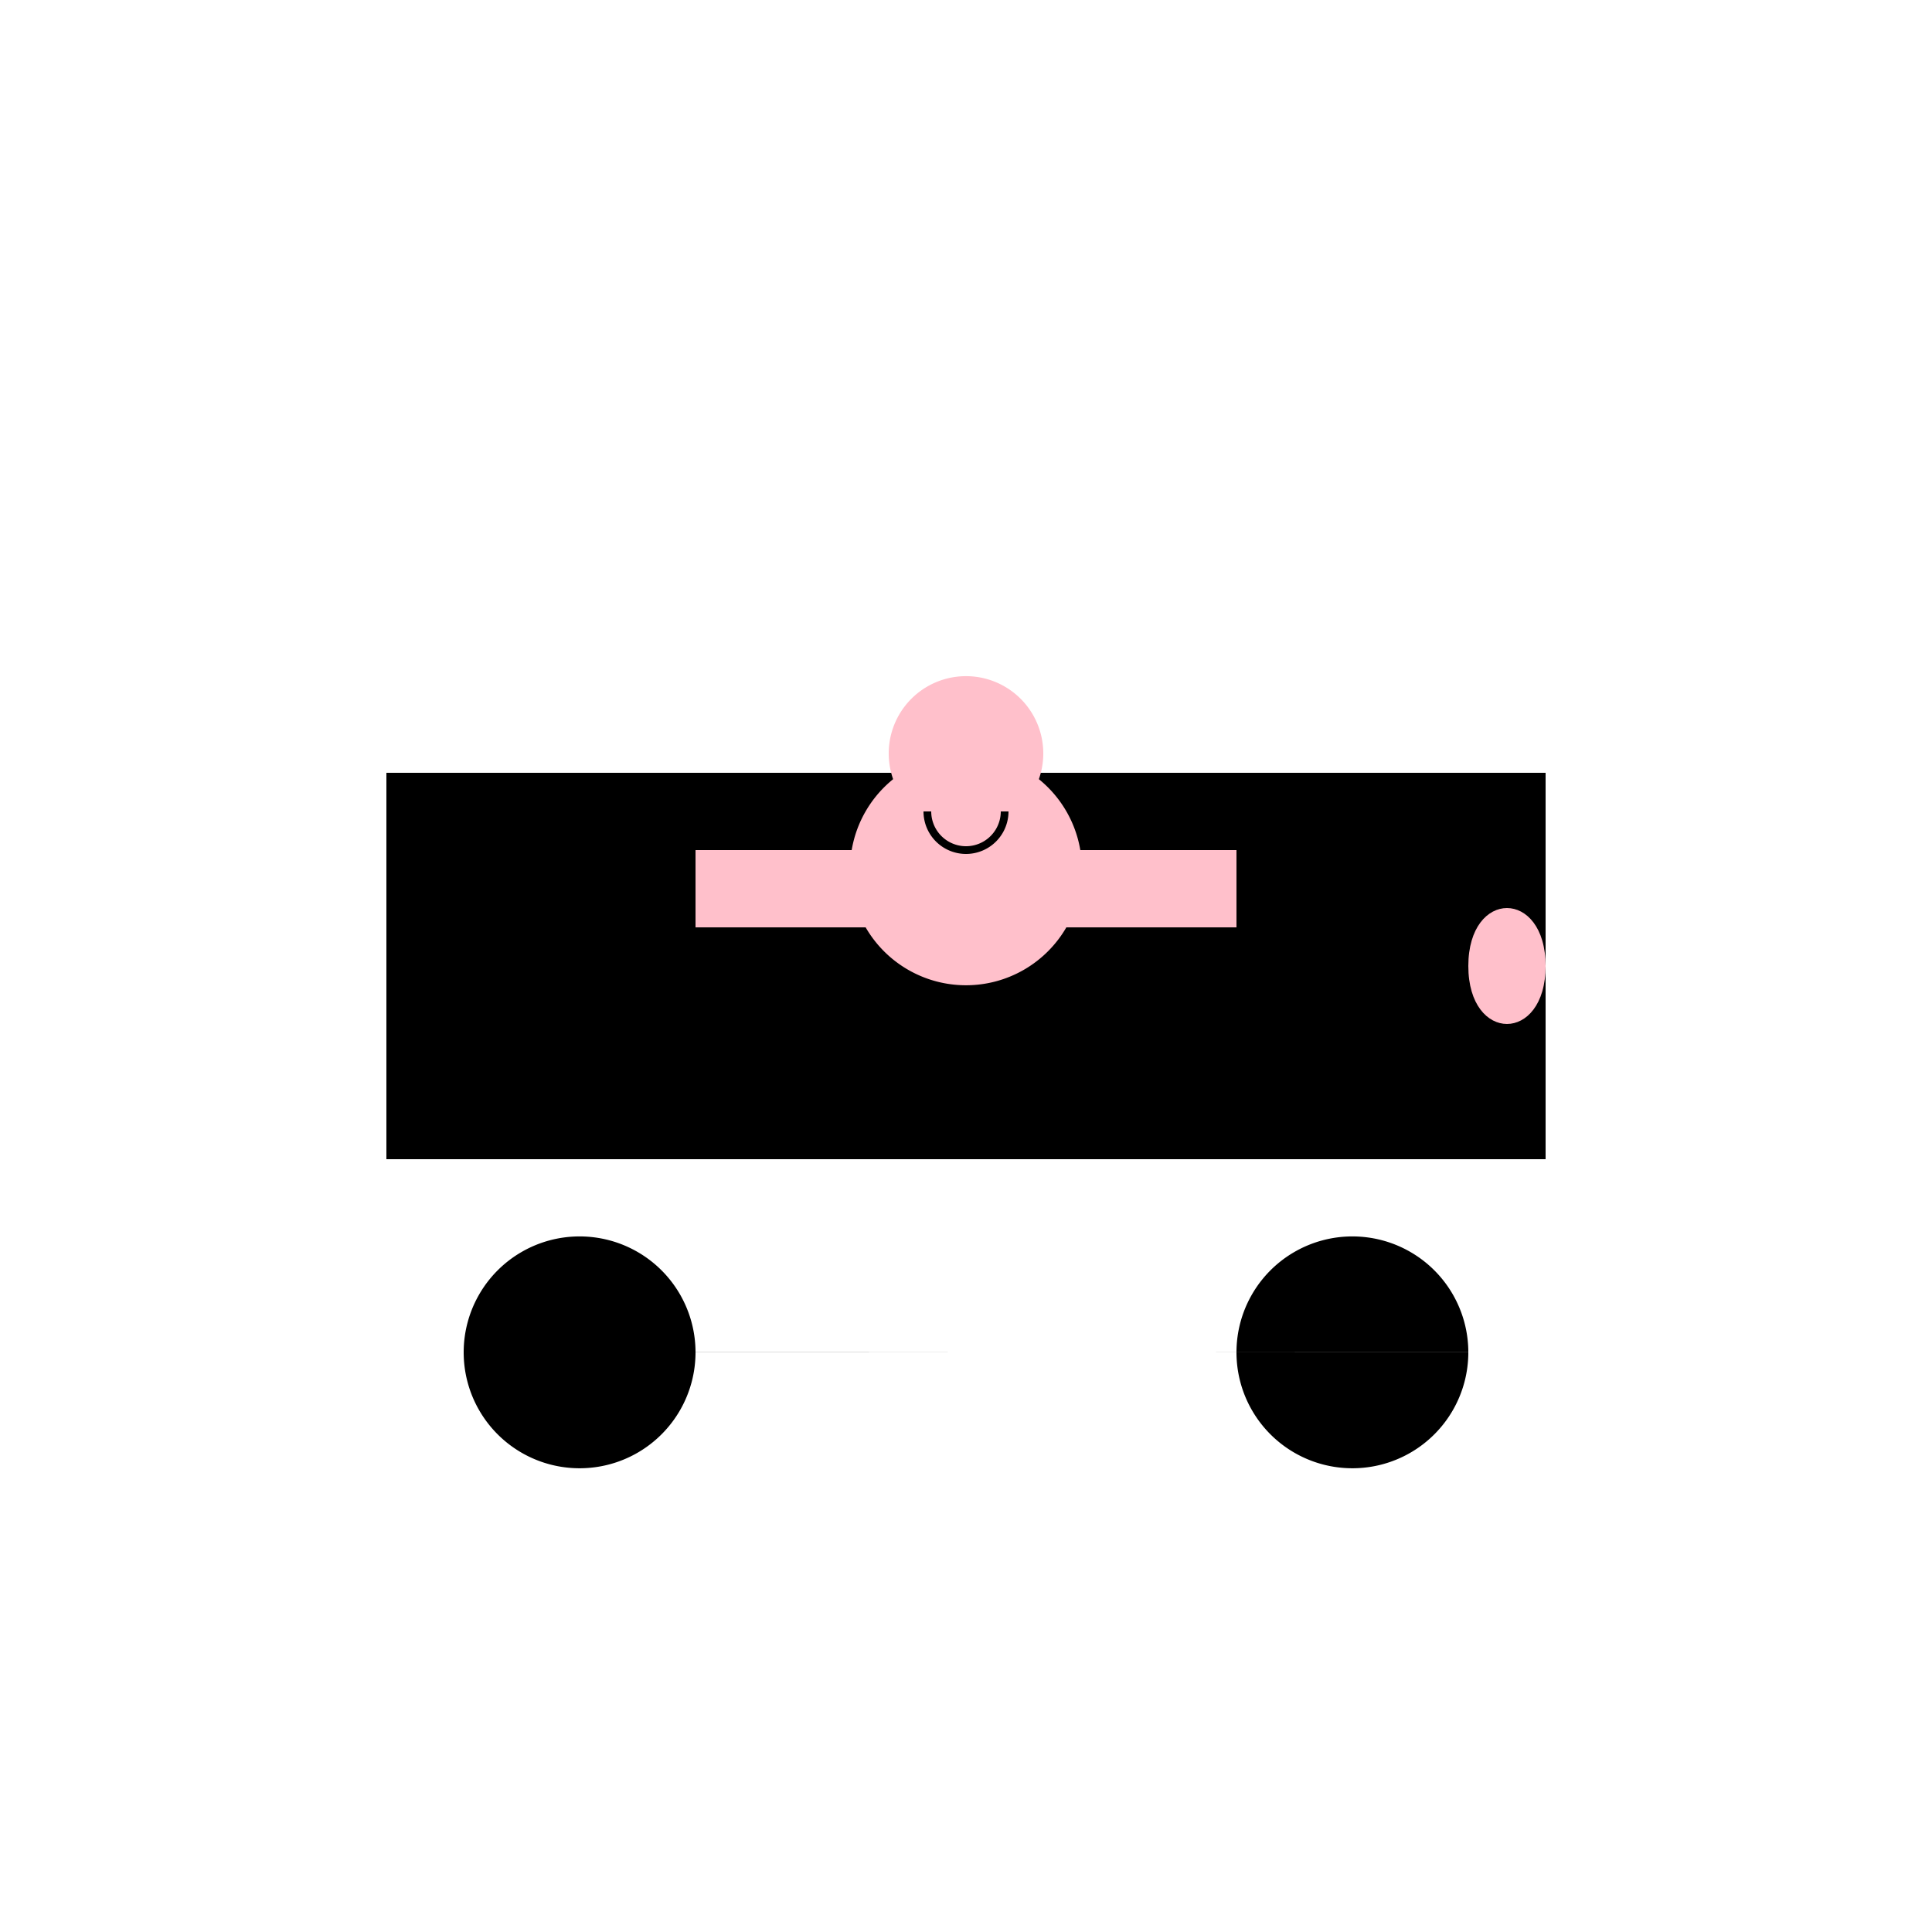
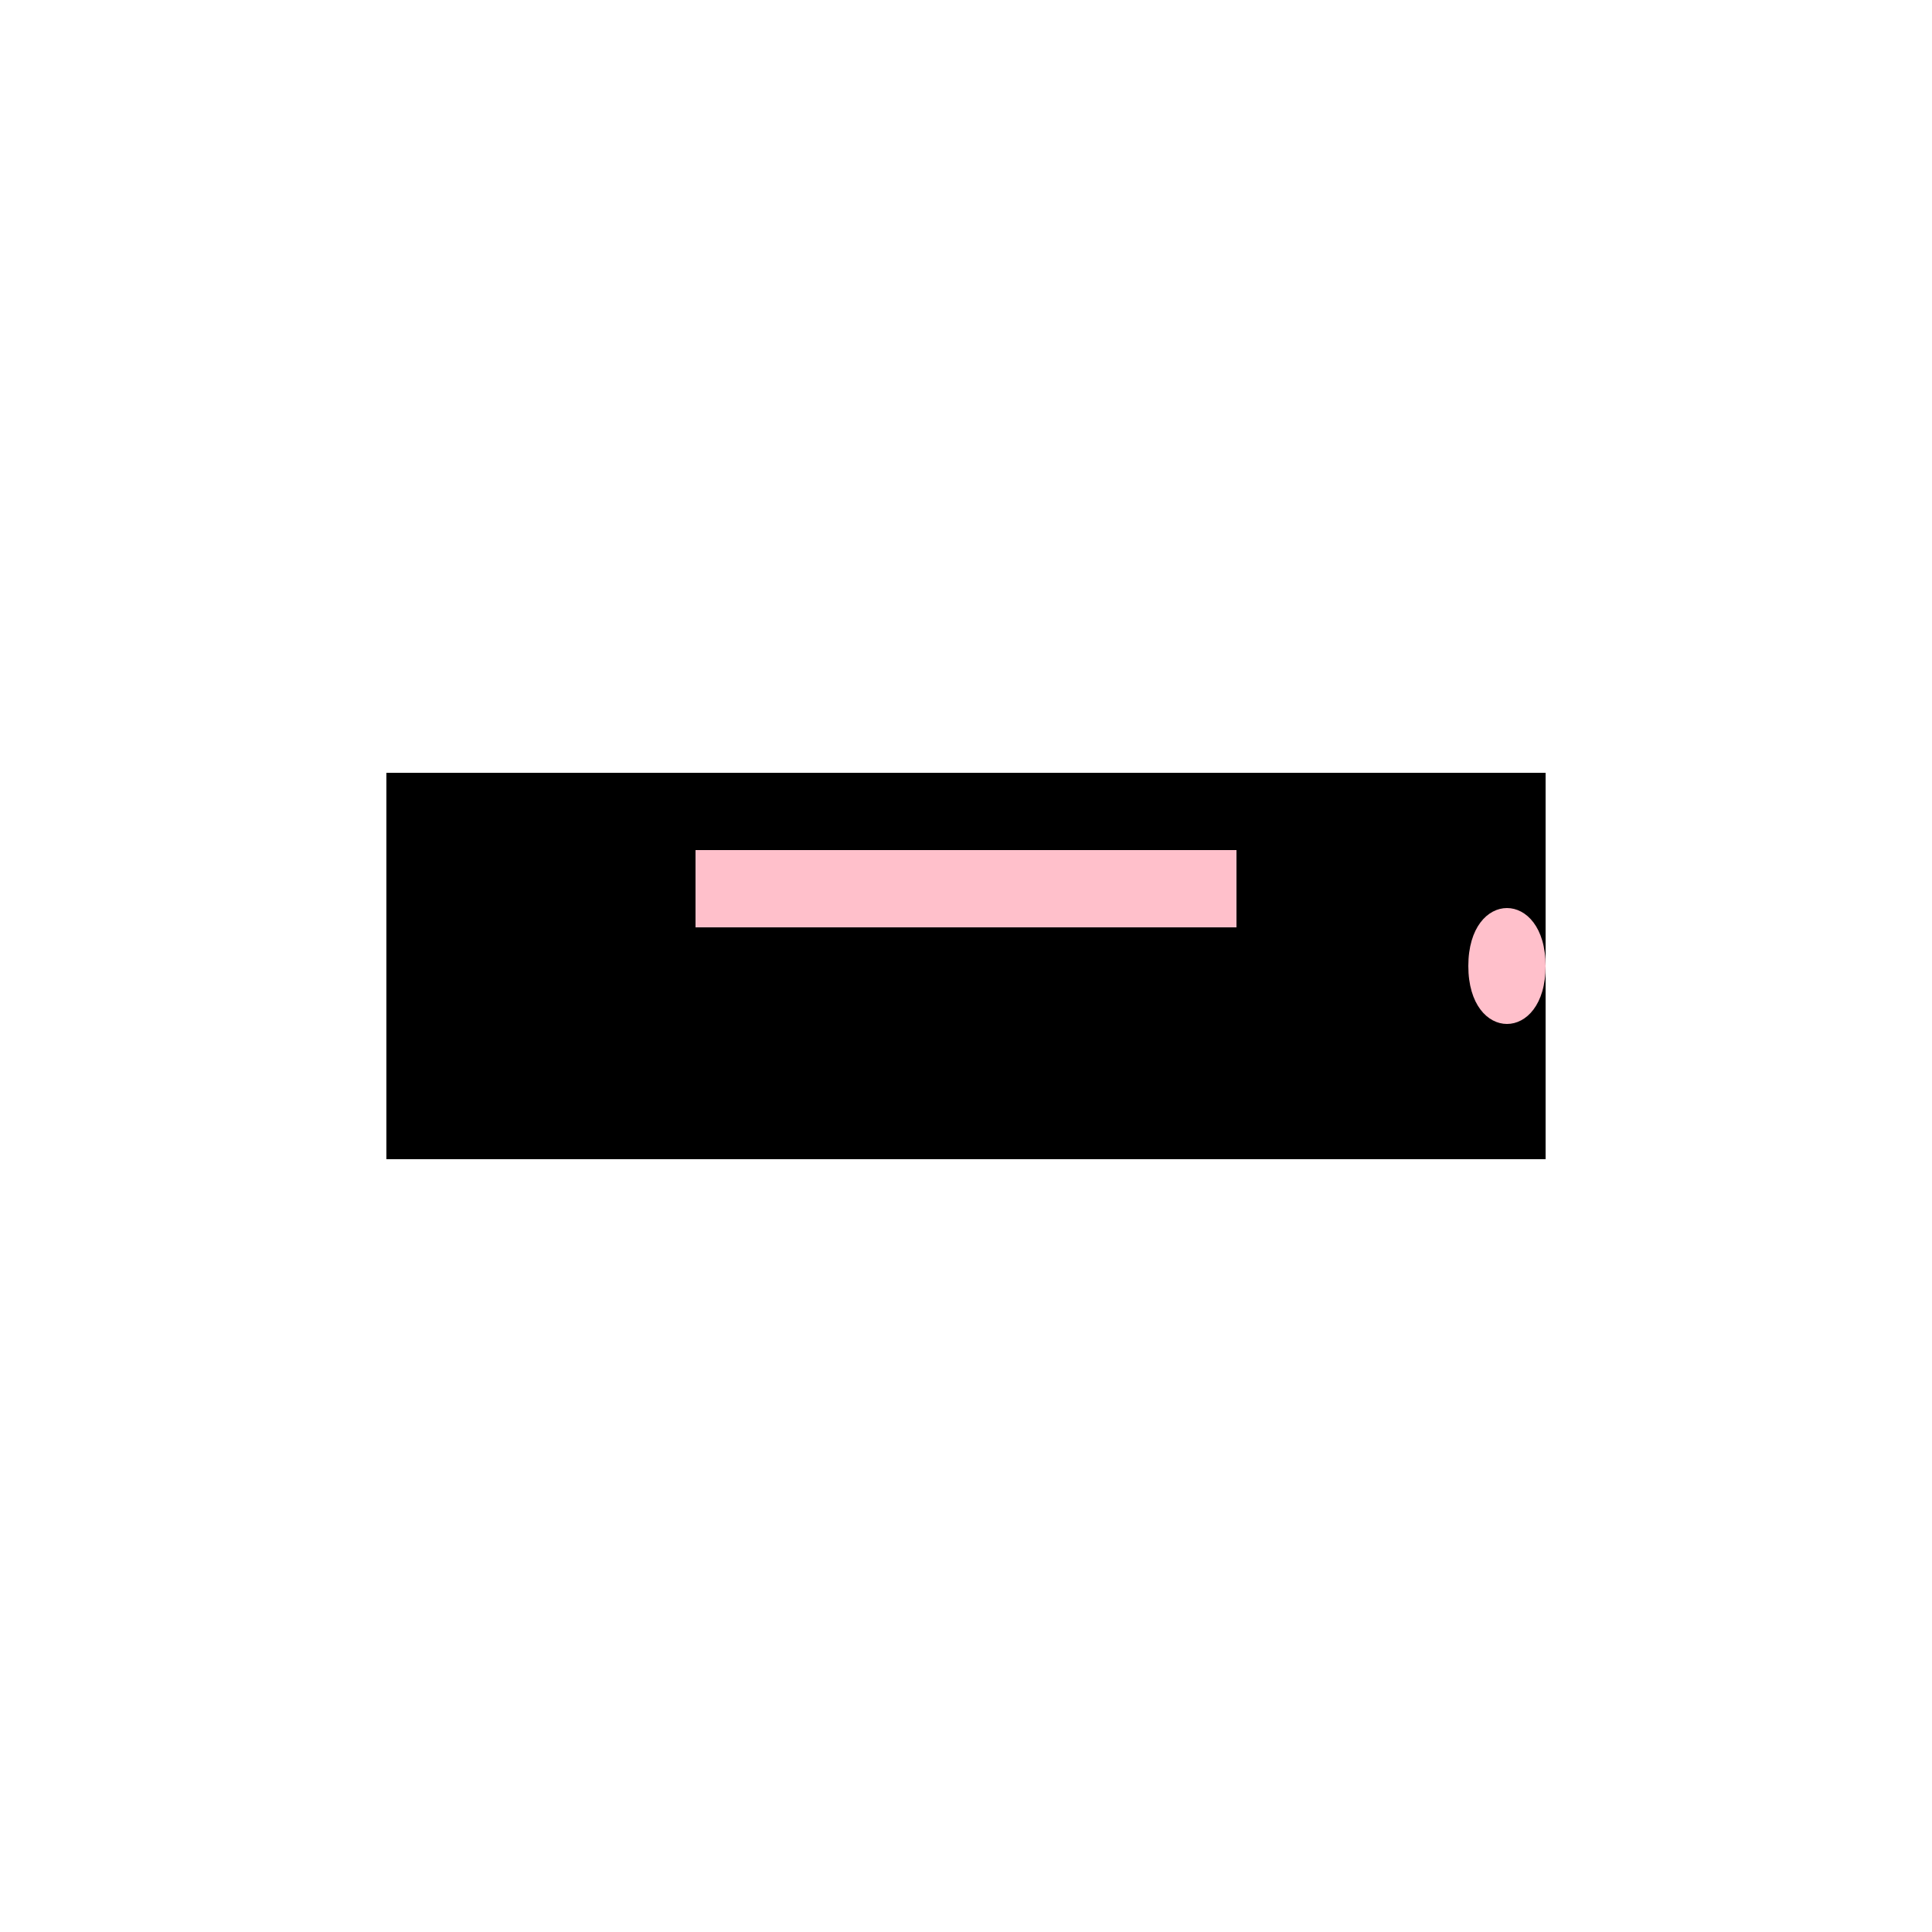
<svg xmlns="http://www.w3.org/2000/svg" width="500" height="500">
  <defs />
  <g>
    <rect fill="#000000" stroke="none" x="100" y="200" width="300" height="100" />
-     <path fill="#000000" stroke="none" paint-order="stroke fill markers" d=" M 180 350 A 30 30 0 1 1 180 349.97 L 380 350 A 30 30 0 1 1 380 349.97" />
-     <path fill="#FFC0CB" stroke="none" paint-order="stroke fill markers" d=" M 280 225 A 30 30 0 1 1 280 224.97" />
    <rect fill="#FFC0CB" stroke="none" x="180" y="220" width="140" height="20" />
-     <path fill="#FFC0CB" stroke="none" paint-order="stroke fill markers" d=" M 270 195 A 20 20 0 1 1 270 194.98" />
-     <path fill="none" stroke="#000000" paint-order="fill stroke markers" d=" M 260 210 A 10 10 0 0 1 240 210" stroke-miterlimit="10" stroke-width="2" stroke-dasharray="" />
    <path fill="#FFC0CB" stroke="none" paint-order="stroke fill markers" d=" M 400 250 C 400 230 380 230 380 250 C 380 270 400 270 400 250" />
  </g>
</svg>